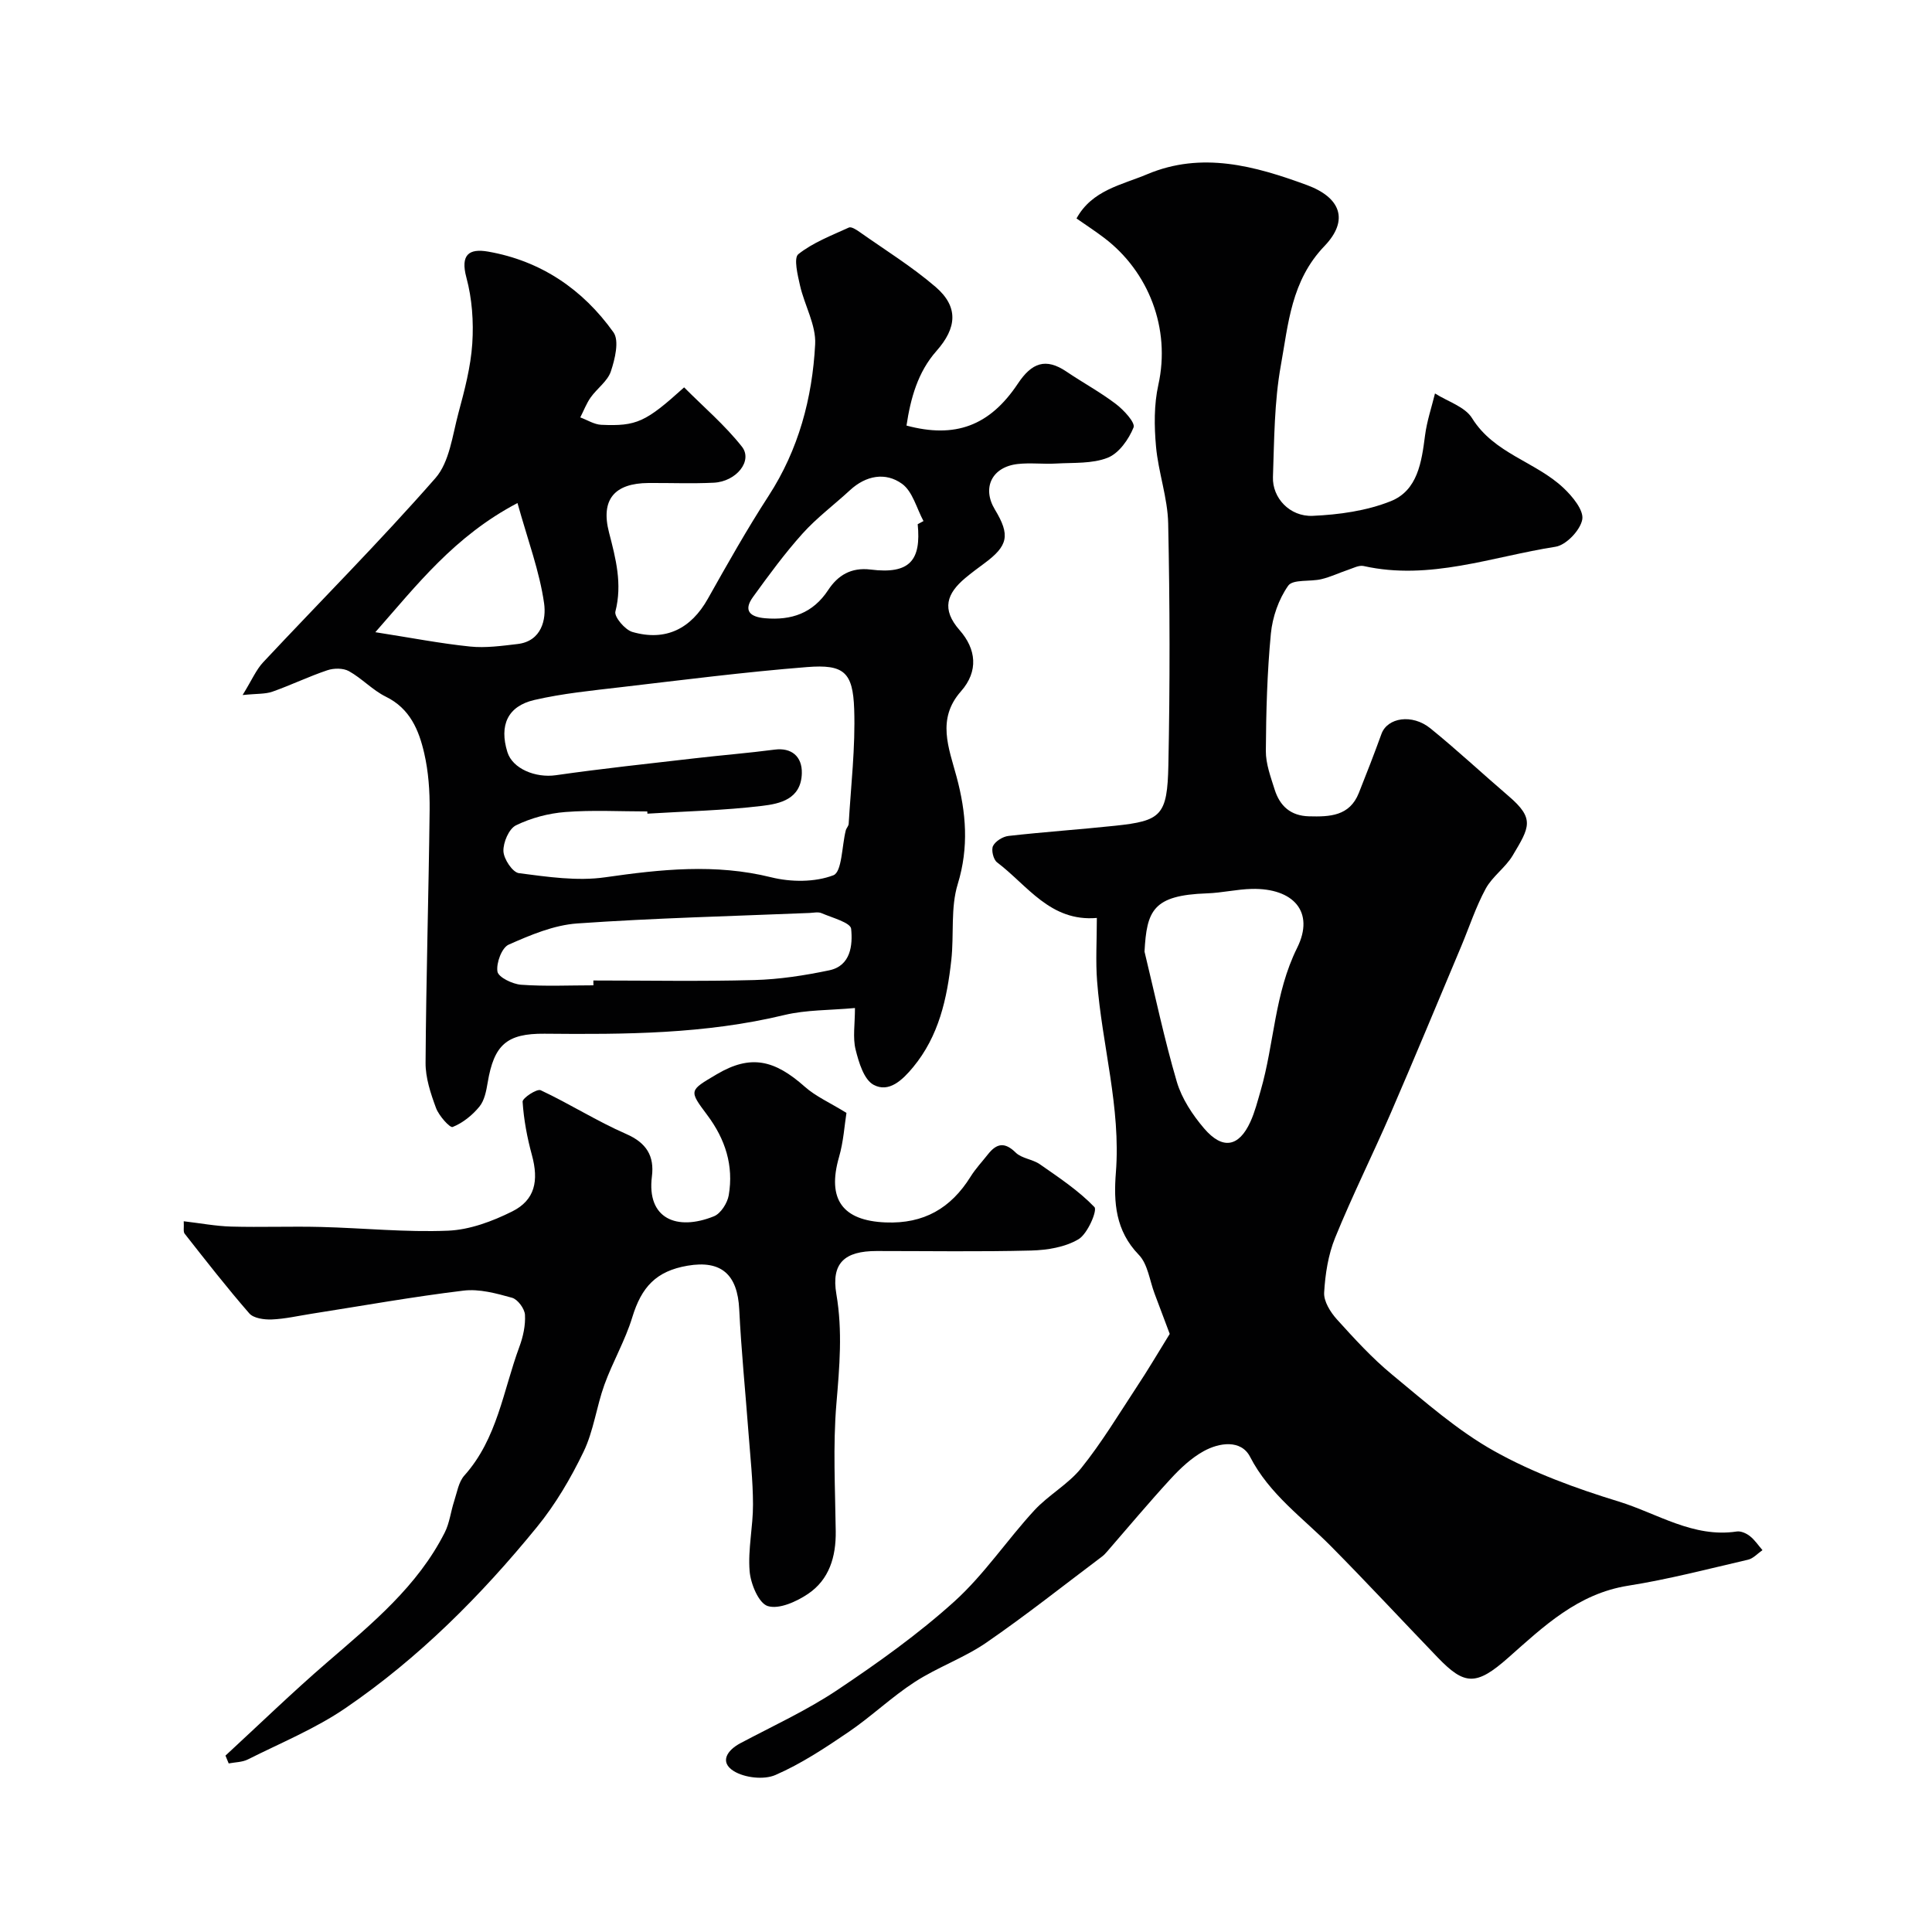
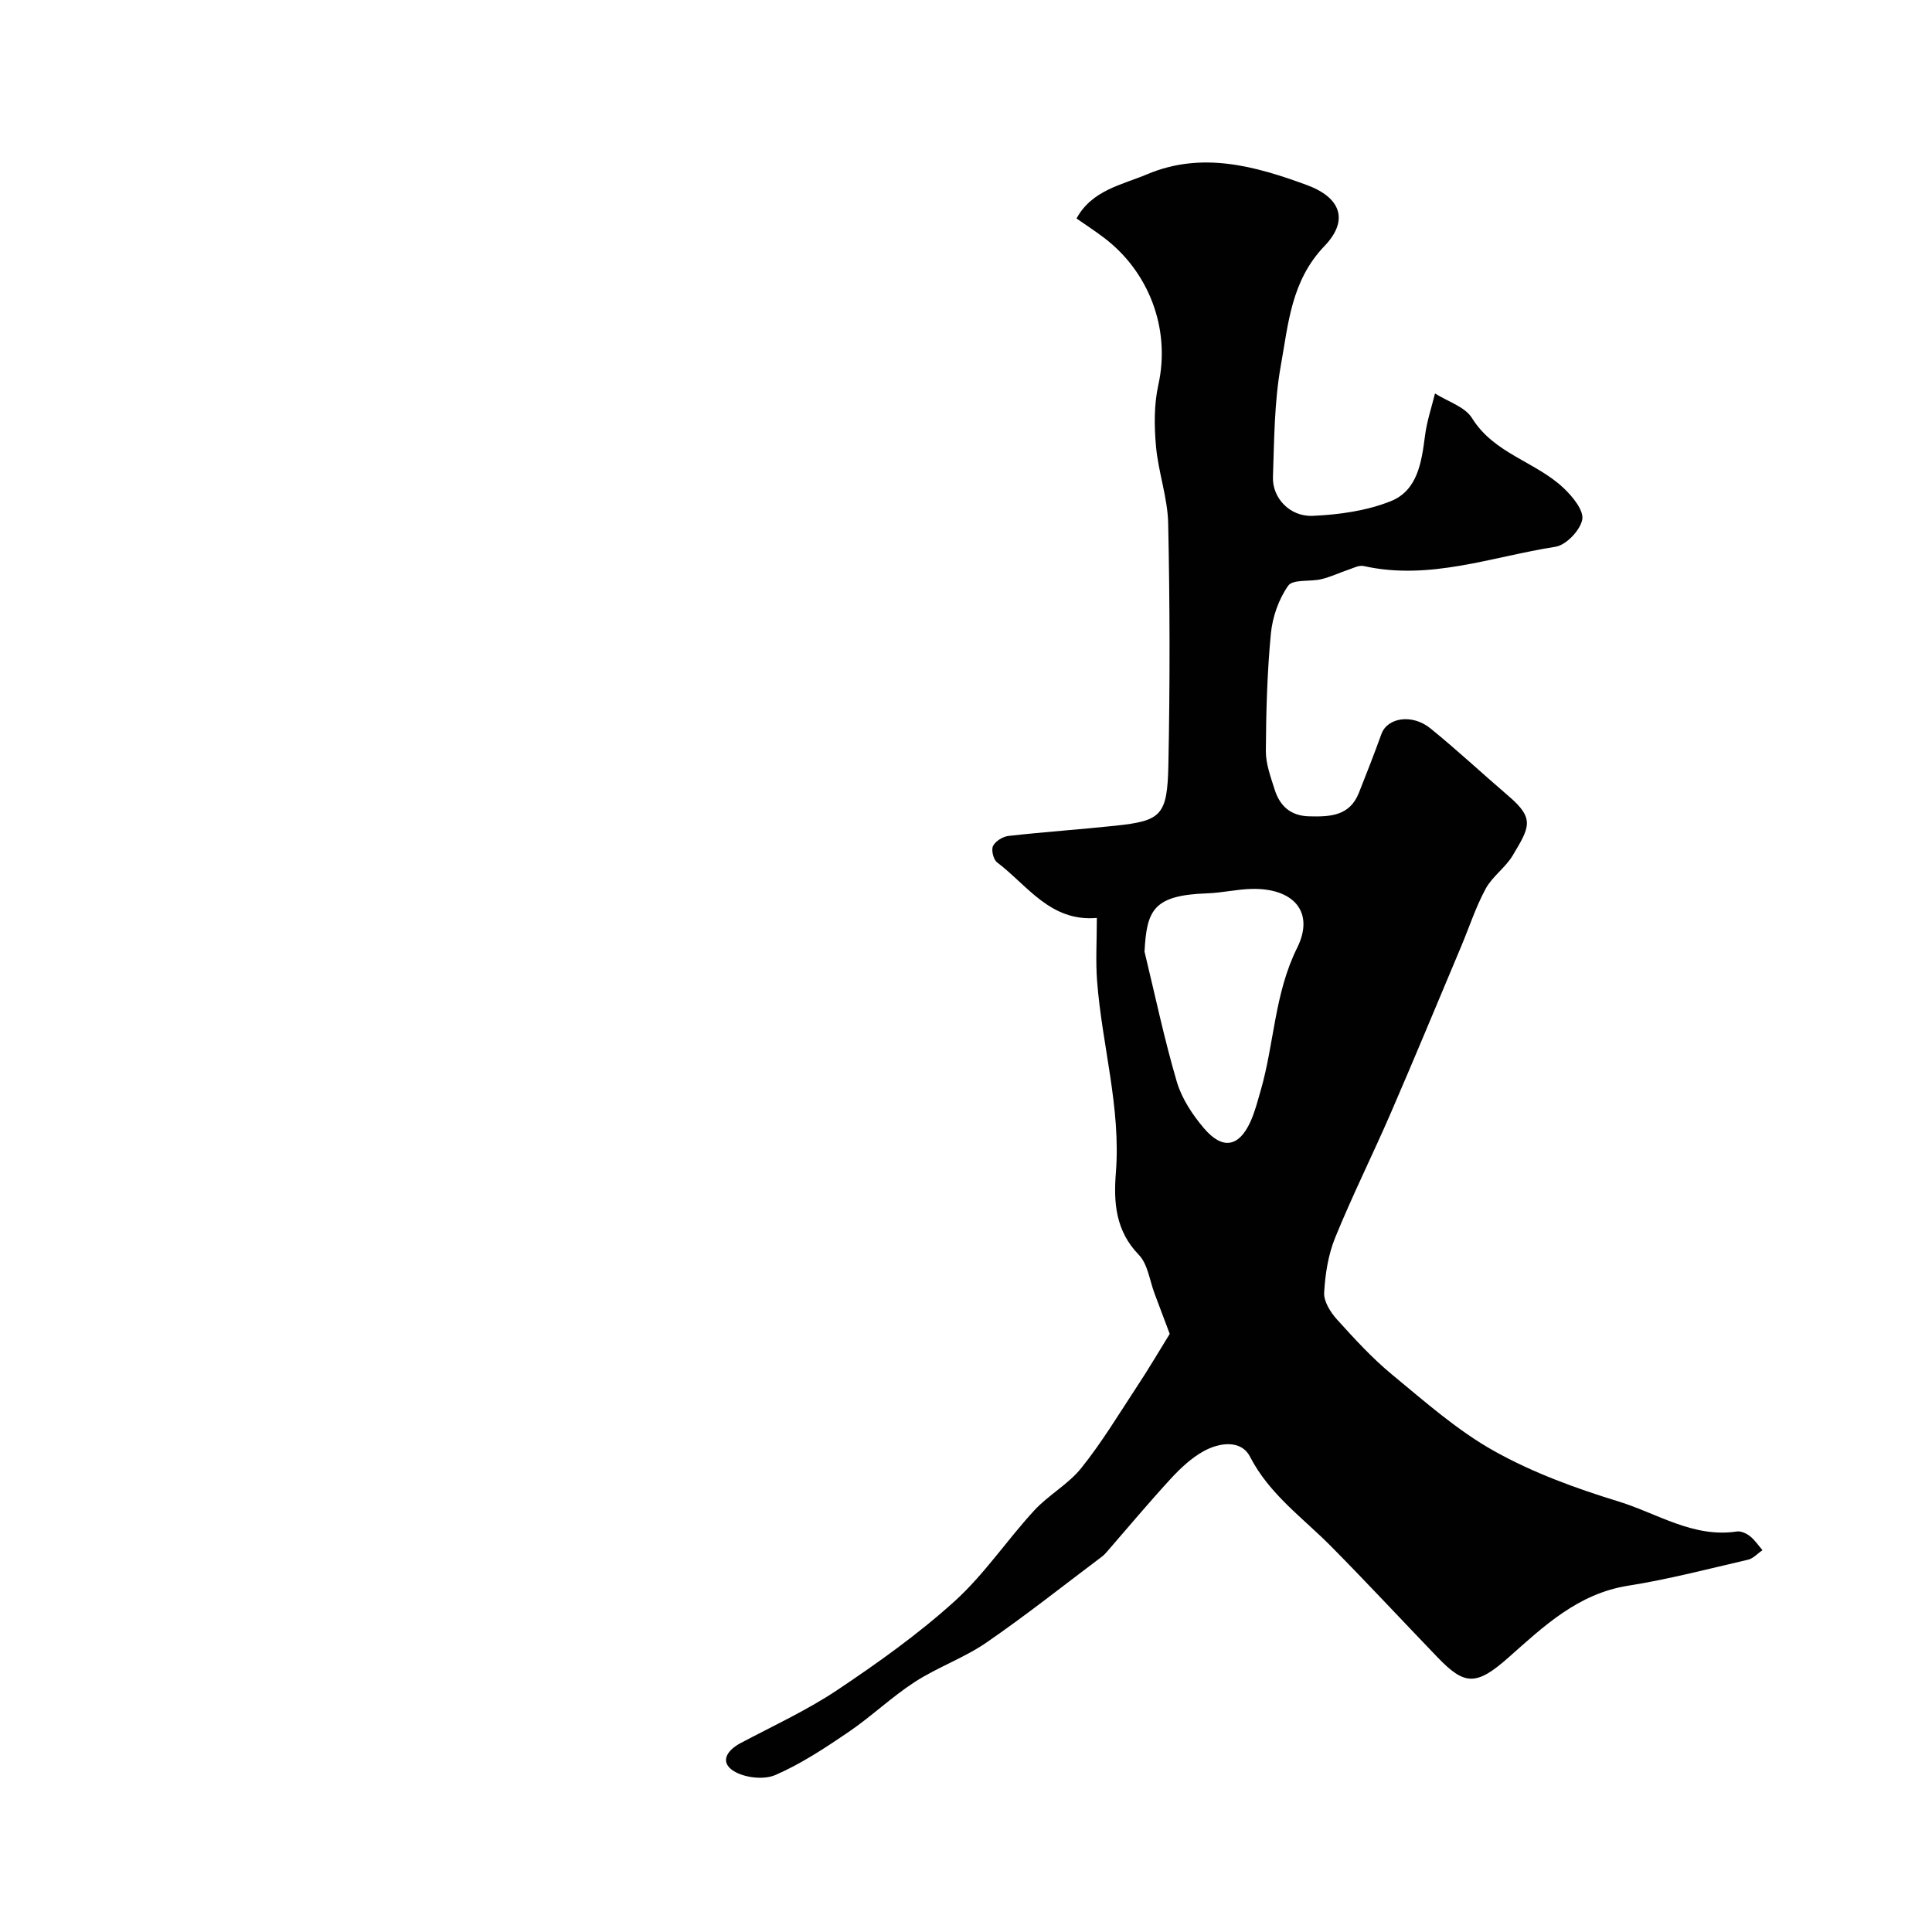
<svg xmlns="http://www.w3.org/2000/svg" enable-background="new 0 0 400 400" viewBox="0 0 400 400">
  <g fill="#010102">
    <path d="m242.18 276.17c-.9-2.39-2.01-5.37-3.14-8.35-1.03-2.73-1.4-6.11-3.27-8.03-4.82-4.98-5.23-10.83-4.74-17.02 1.06-13.47-2.88-26.41-3.89-39.66-.32-4.13-.05-8.3-.05-13.06-9.65.83-14.35-6.74-20.67-11.52-.76-.58-1.23-2.57-.82-3.39.51-1 2.03-1.94 3.21-2.07 7.34-.83 14.73-1.33 22.08-2.11 9.52-1.01 10.8-2.08 11.01-12.58.34-16.66.31-33.34-.04-50-.11-5.32-2.04-10.59-2.52-15.93-.38-4.22-.43-8.67.48-12.76 2.6-11.69-2.03-23.47-11.2-30.43-1.8-1.37-3.7-2.61-5.74-4.03 3.21-5.88 9.37-6.94 14.62-9.15 11.31-4.77 22.3-1.73 33.07 2.23 6.97 2.56 8.81 7.25 3.64 12.64-6.9 7.19-7.47 16.11-9.03 24.73-1.36 7.55-1.36 15.38-1.63 23.09-.15 4.3 3.47 8.23 8.22 8.03 5.45-.24 11.15-1.03 16.16-3.03 5.59-2.23 6.4-8.12 7.11-13.62.38-2.94 1.35-5.8 2.06-8.69 2.62 1.67 6.2 2.74 7.67 5.11 4.57 7.37 13.16 9.01 18.93 14.45 1.85 1.74 4.24 4.63 3.89 6.54-.41 2.22-3.34 5.3-5.54 5.64-13.14 2.05-26.04 7.05-39.72 3.99-.97-.22-2.17.44-3.23.79-1.85.62-3.63 1.48-5.52 1.93-2.33.56-5.9-.02-6.87 1.35-1.97 2.79-3.26 6.49-3.59 9.93-.77 8.06-.99 16.18-1.04 24.28-.02 2.66 1 5.38 1.82 7.99 1.07 3.4 3.29 5.45 7.11 5.55 4.3.11 8.4-.02 10.32-4.83 1.62-4.06 3.2-8.13 4.69-12.24 1.23-3.37 6.34-4.21 10.13-1.14 5.55 4.5 10.78 9.39 16.21 14.04 5.44 4.66 4.33 6.41.82 12.29-1.5 2.51-4.2 4.32-5.58 6.86-2.04 3.76-3.38 7.89-5.04 11.86-4.85 11.53-9.64 23.1-14.61 34.58-3.75 8.65-7.97 17.1-11.52 25.82-1.44 3.53-2.06 7.54-2.28 11.38-.1 1.81 1.3 4.04 2.63 5.52 3.62 4 7.29 8.03 11.44 11.45 6.81 5.61 13.54 11.59 21.18 15.85 8.03 4.49 16.91 7.72 25.75 10.43 7.99 2.46 15.42 7.56 24.43 6.2.85-.13 1.99.38 2.71.95 1.01.79 1.75 1.92 2.61 2.91-.99.68-1.9 1.73-2.99 1.98-8.24 1.91-16.46 4.06-24.8 5.38-10.42 1.64-17.49 8.4-24.82 14.89-6.7 5.94-9.1 5.71-14.65-.05-7.36-7.65-14.59-15.44-22.06-22.99-5.86-5.93-12.75-10.74-16.77-18.54-1.86-3.6-6.37-2.96-9.64-1.14-2.54 1.41-4.79 3.53-6.78 5.69-4.5 4.89-8.77 10-13.13 15.02-.33.38-.67.76-1.06 1.06-7.97 5.99-15.78 12.2-23.98 17.84-4.62 3.18-10.1 5.09-14.82 8.15-4.79 3.1-8.98 7.14-13.71 10.36-4.85 3.3-9.82 6.59-15.16 8.91-2.38 1.03-6.37.58-8.62-.82-2.95-1.84-1.43-4.28 1.4-5.78 6.75-3.58 13.77-6.8 20.09-11.03 8.41-5.63 16.73-11.56 24.22-18.33 6.14-5.56 10.85-12.67 16.5-18.81 2.95-3.21 7.05-5.42 9.75-8.79 4.22-5.26 7.73-11.09 11.45-16.75 2.34-3.52 4.48-7.17 6.86-11.02zm-5.22-79.15c2.18 9 4.08 18.08 6.69 26.96 1.03 3.48 3.25 6.84 5.64 9.64 3.82 4.48 7.2 3.86 9.58-1.34.94-2.05 1.49-4.28 2.13-6.46 2.83-9.76 2.84-20.08 7.57-29.6 3.68-7.43-.79-12.37-9.4-12.18-3.1.07-6.19.82-9.29.92-11.18.39-12.46 3.55-12.92 12.06z" />
-     <path d="m141.64 80.2c3.99 4.02 8.42 7.79 11.96 12.27 2.31 2.93-1.14 7.24-5.83 7.47-4.49.22-9 .03-13.5.06-7.03.04-9.95 3.4-8.18 10.24 1.41 5.44 2.78 10.66 1.32 16.38-.28 1.09 1.99 3.78 3.52 4.22 6.89 1.99 12.14-.67 15.62-6.87 4.04-7.18 8.09-14.38 12.57-21.29 6.23-9.6 9.06-20.26 9.65-31.4.21-3.98-2.2-8.06-3.13-12.15-.49-2.17-1.35-5.7-.36-6.5 3.04-2.42 6.87-3.87 10.47-5.52.5-.23 1.54.44 2.19.9 5.3 3.74 10.86 7.18 15.76 11.39 4.81 4.14 4.4 8.5.19 13.26-3.88 4.38-5.36 9.82-6.21 15.45 10.04 2.69 17.21.11 23.07-8.7 2.85-4.28 5.73-5.4 10.07-2.46 3.37 2.28 6.98 4.23 10.21 6.69 1.63 1.24 4.06 3.86 3.66 4.86-1 2.47-3.03 5.35-5.35 6.27-3.21 1.27-7.07.99-10.66 1.2-2.66.16-5.36-.2-7.99.1-5.34.61-7.42 4.94-4.71 9.42 3.21 5.31 2.76 7.51-2.23 11.18-1.31.97-2.63 1.94-3.88 2.99-3.84 3.21-5.02 6.46-1.19 10.81 3.41 3.88 3.98 8.47.27 12.67-5.06 5.73-2.51 11.7-.9 17.69 1.98 7.37 2.58 14.57.24 22.21-1.51 4.91-.75 10.48-1.33 15.72-.88 7.99-2.57 15.74-7.92 22.2-2.21 2.67-5.01 5.34-8.17 3.64-2.01-1.08-3.07-4.65-3.73-7.31-.61-2.47-.13-5.21-.13-8.59-5.25.48-10.08.36-14.62 1.45-16.37 3.95-32.98 4.03-49.65 3.87-7.84-.07-10.46 2.31-11.77 10.1-.29 1.73-.66 3.71-1.71 4.99-1.46 1.78-3.44 3.38-5.54 4.22-.57.23-2.86-2.33-3.45-3.94-1.11-3-2.19-6.25-2.16-9.38.11-17.43.64-34.86.84-52.3.04-3.92-.24-7.95-1.12-11.76-1.1-4.78-2.94-9.26-7.95-11.71-2.74-1.35-4.94-3.78-7.63-5.28-1.19-.66-3.13-.65-4.48-.19-3.85 1.29-7.53 3.08-11.36 4.43-1.5.53-3.22.39-6.18.7 1.93-3.13 2.8-5.23 4.25-6.78 11.89-12.7 24.2-25.04 35.66-38.12 2.93-3.34 3.53-8.87 4.78-13.51 1.27-4.71 2.54-9.52 2.86-14.35.3-4.53-.04-9.31-1.22-13.68-1.28-4.77.57-6.05 4.49-5.37 10.94 1.91 19.62 7.82 25.96 16.71 1.24 1.74.31 5.55-.54 8.1-.68 2.03-2.86 3.52-4.18 5.39-.89 1.26-1.44 2.75-2.15 4.13 1.45.53 2.87 1.46 4.34 1.53 7.33.32 9.18-.54 17.16-7.75zm-7.6 88.26c-.01-.15-.02-.31-.03-.46-5.66 0-11.35-.32-16.97.12-3.48.27-7.1 1.23-10.22 2.76-1.46.72-2.66 3.55-2.59 5.36.07 1.62 1.89 4.37 3.21 4.54 5.92.76 12.06 1.69 17.88.85 11.51-1.65 22.79-2.86 34.33 0 4.1 1.02 9.08 1.05 12.9-.42 1.78-.69 1.74-6.05 2.56-9.29.12-.47.57-.89.6-1.35.46-7.91 1.41-15.84 1.14-23.73-.26-7.7-2.14-9.33-9.75-8.73-12.9 1.02-25.75 2.67-38.61 4.17-5.97.7-12.01 1.29-17.85 2.64-5.57 1.29-7.3 5.27-5.59 10.79 1.07 3.46 5.84 5.39 10.03 4.79 9.55-1.37 19.16-2.39 28.75-3.5 5.51-.64 11.05-1.08 16.56-1.8 3.43-.45 5.72 1.37 5.62 4.93-.16 5.35-4.54 6.28-8.24 6.72-7.88.95-15.82 1.12-23.73 1.61zm-11.18 35.54c0-.33 0-.67-.01-1 11.1 0 22.21.21 33.31-.09 5.2-.14 10.44-.95 15.54-2.02 4.46-.94 4.86-5.25 4.52-8.59-.13-1.29-3.93-2.29-6.13-3.24-.7-.3-1.65-.08-2.48-.04-16.04.66-32.09 1.05-48.1 2.17-4.84.34-9.69 2.39-14.2 4.39-1.42.63-2.6 3.81-2.32 5.57.19 1.18 3.1 2.59 4.88 2.73 4.97.36 9.99.12 14.99.12zm-15.72-99.85c-13.09 6.87-20.9 17.06-29.43 26.74 7.38 1.15 13.47 2.34 19.62 2.97 3.22.33 6.56-.14 9.81-.52 5.06-.58 5.97-5.21 5.51-8.42-.94-6.63-3.36-13.05-5.51-20.77zm82.86 4.38c.4-.22.8-.43 1.2-.65-1.43-2.64-2.25-6.13-4.44-7.71-3.41-2.47-7.47-1.74-10.78 1.32-3.27 3.02-6.89 5.71-9.84 9-3.7 4.12-6.99 8.62-10.24 13.11-2.09 2.88-.55 4.14 2.5 4.4 5.45.47 9.89-1.02 13.06-5.83 2-3.04 4.73-4.75 8.79-4.25 8.19 1.03 10.48-1.99 9.75-9.39z" />
-     <path d="m46.68 363.48c7.03-6.48 13.9-13.15 21.14-19.39 9.21-7.95 18.63-15.67 24.26-26.8 1-1.97 1.24-4.32 1.94-6.46.6-1.83.92-4 2.12-5.34 6.83-7.62 8.03-17.57 11.38-26.62.78-2.1 1.3-4.47 1.17-6.66-.08-1.27-1.5-3.19-2.67-3.52-3.26-.91-6.8-1.88-10.06-1.48-10.52 1.27-20.98 3.15-31.46 4.79-2.75.43-5.49 1.07-8.25 1.18-1.56.06-3.74-.24-4.63-1.25-4.65-5.34-9.01-10.94-13.39-16.51-.33-.42-.11-1.27-.19-2.57 3.44.4 6.62 1.01 9.82 1.1 6.2.17 12.41-.08 18.61.08 8.77.22 17.55 1.13 26.28.77 4.49-.18 9.17-1.93 13.27-3.97 4.76-2.37 5.56-6.36 4.1-11.71-.98-3.59-1.68-7.32-1.92-11.02-.05-.76 2.97-2.74 3.74-2.38 6 2.81 11.64 6.41 17.71 9.06 4.22 1.84 5.85 4.58 5.32 8.79-1.11 8.75 5.16 11.35 12.84 8.25 1.42-.57 2.8-2.75 3.07-4.37 1.04-6.12-.7-11.58-4.46-16.6-3.85-5.14-3.74-5.05 1.97-8.43 7.05-4.17 11.96-2.99 18.24 2.58 2.25 2 5.15 3.27 8.62 5.41-.4 2.46-.6 5.91-1.54 9.15-2.52 8.76.74 13.17 9.64 13.53 7.92.32 13.51-2.93 17.59-9.46 1.03-1.66 2.4-3.11 3.61-4.65 1.78-2.25 3.44-2.61 5.74-.35 1.25 1.23 3.51 1.37 5.02 2.43 3.93 2.74 8 5.44 11.28 8.85.65.67-1.4 5.52-3.28 6.65-2.77 1.66-6.49 2.26-9.83 2.35-10.65.27-21.32.1-31.98.1-6.61 0-9.44 2.47-8.34 8.92 1.31 7.65.65 15.06.01 22.67-.74 8.77-.25 17.64-.14 26.47.06 5.26-1.35 9.97-5.74 12.93-2.39 1.61-6 3.24-8.33 2.52-1.88-.58-3.55-4.61-3.76-7.23-.37-4.56.72-9.21.7-13.82-.01-4.93-.56-9.86-.93-14.79-.64-8.53-1.5-17.05-1.92-25.59-.35-7.2-3.7-10.24-10.7-9.04-6.49 1.11-9.53 4.39-11.45 10.7-1.46 4.79-4.06 9.22-5.77 13.96-1.64 4.55-2.23 9.55-4.31 13.86-2.65 5.49-5.82 10.9-9.67 15.61-11.57 14.19-24.48 27.13-39.64 37.48-6.24 4.26-13.39 7.19-20.19 10.61-1.17.59-2.64.57-3.97.83-.22-.56-.45-1.09-.67-1.62z" />
  </g>
</svg>